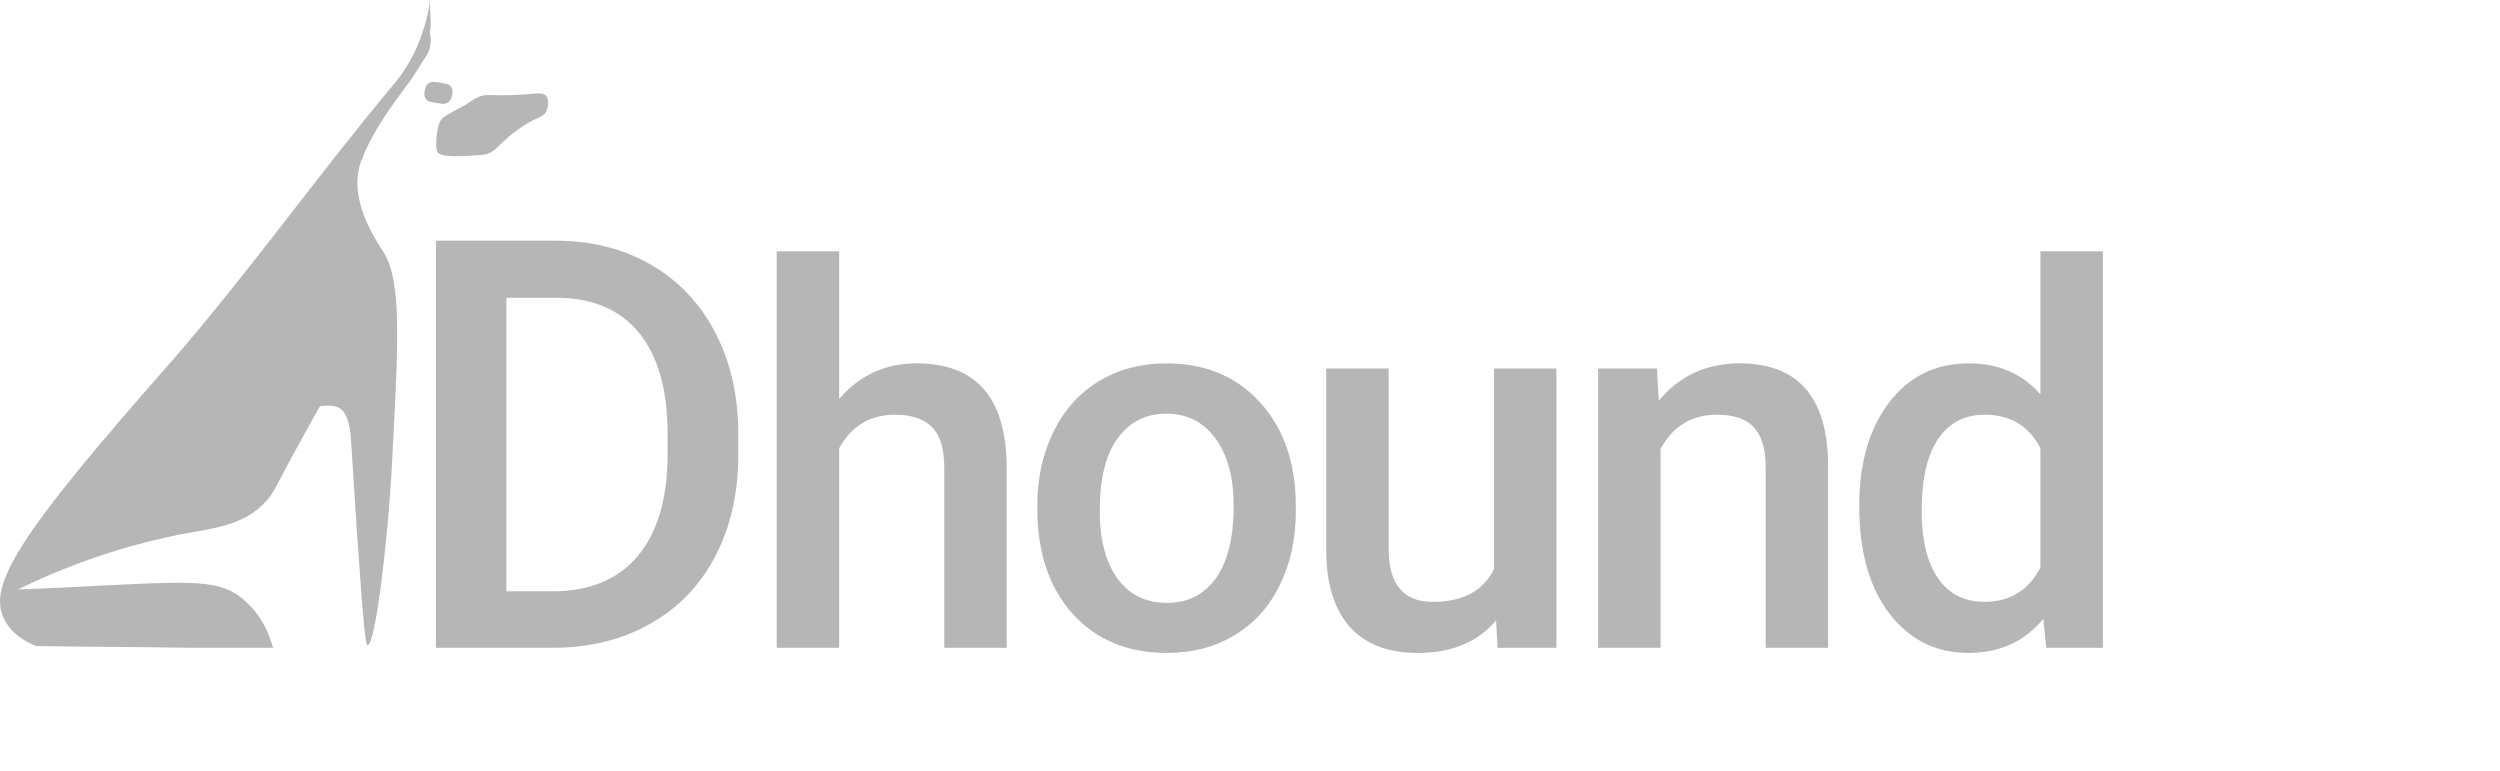
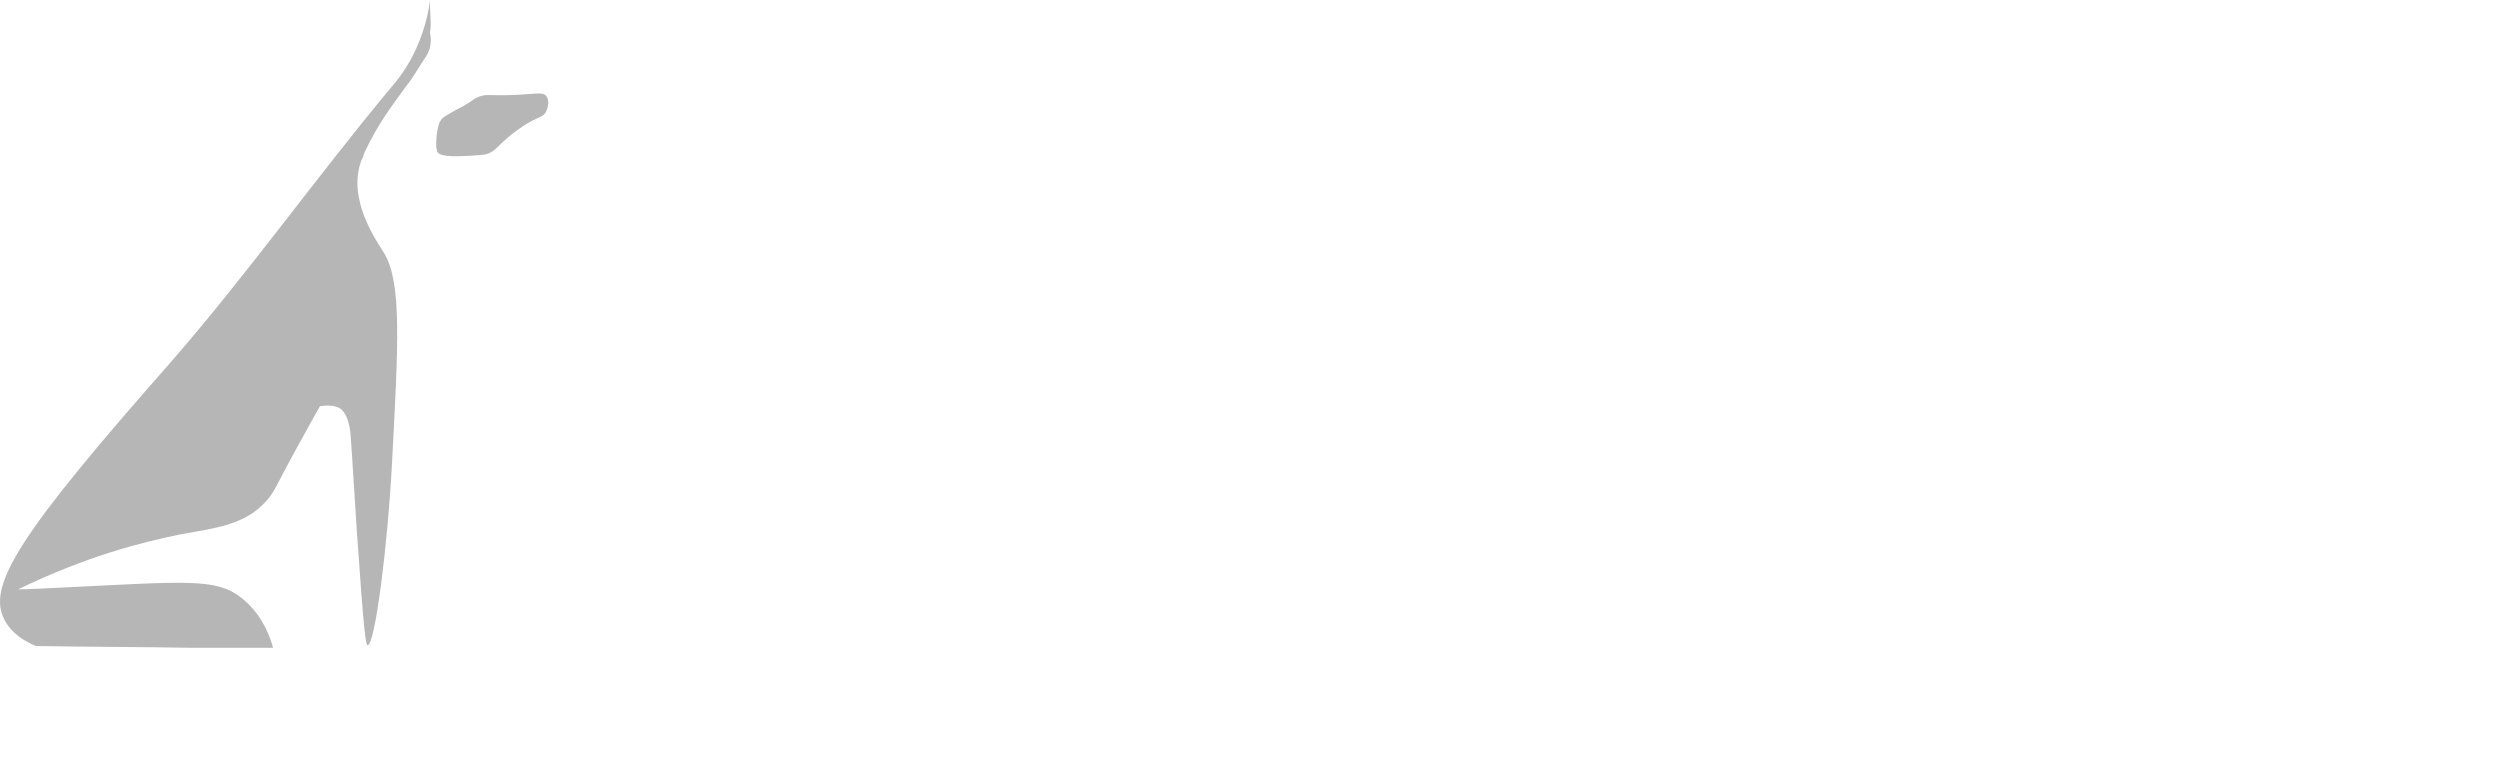
<svg xmlns="http://www.w3.org/2000/svg" width="120" height="37" viewBox="0 0 120 37" fill="none">
-   <path d="M20.925 31.093V11.553H26.672C28.391 11.553 29.915 11.937 31.242 12.707C32.578 13.476 33.612 14.568 34.342 15.982C35.073 17.395 35.438 19.015 35.438 20.84V21.82C35.438 23.672 35.068 25.3 34.329 26.705C33.598 28.11 32.551 29.192 31.188 29.953C29.834 30.713 28.28 31.093 26.525 31.093H20.925ZM24.306 14.29V28.382H26.511C28.284 28.382 29.643 27.828 30.587 26.718C31.54 25.6 32.026 23.998 32.044 21.914V20.826C32.044 18.706 31.585 17.087 30.667 15.968C29.75 14.85 28.418 14.29 26.672 14.29H24.306Z" fill="#B6B6B6" />
  <path d="M20.635 0C20.592 0.502 20.419 1.297 20.029 2.218C19.597 3.222 19.035 3.892 18.818 4.143C15.184 8.495 11.896 13.14 8.176 17.408C0.908 25.652 -0.649 28.121 0.216 29.753C0.562 30.423 1.211 30.799 1.73 31.009C4.196 31.051 6.662 31.051 9.128 31.093C10.469 31.093 11.81 31.093 13.108 31.093C12.718 29.712 12.026 29.042 11.55 28.665C10.339 27.745 8.955 27.912 2.941 28.205C2.033 28.247 1.297 28.289 0.865 28.289C4.153 26.698 6.792 26.029 8.652 25.652C10.209 25.359 11.767 25.234 12.805 24.02C13.194 23.602 13.281 23.225 14.449 21.133C14.838 20.421 15.141 19.877 15.357 19.501C15.876 19.417 16.179 19.501 16.352 19.626C16.785 19.961 16.828 20.882 16.828 20.882C16.915 22.012 17.001 23.602 17.131 25.527C17.477 30.59 17.564 30.967 17.65 30.967C17.996 30.967 18.602 26.28 18.818 22.221C19.121 16.446 19.294 13.559 18.429 12.136C18.04 11.508 16.655 9.541 17.347 7.7C17.39 7.616 17.434 7.532 17.477 7.365C18.083 6.026 18.818 5.064 19.554 4.059C19.856 3.683 20.073 3.264 20.332 2.887C20.419 2.762 20.505 2.636 20.592 2.427C20.722 2.051 20.678 1.758 20.635 1.548C20.722 1.214 20.635 0.711 20.635 0Z" fill="#B6B6B6" />
  <path d="M22.885 4.688C23.317 4.478 23.447 4.604 24.572 4.562C25.697 4.52 26.043 4.395 26.216 4.604C26.389 4.813 26.302 5.148 26.216 5.357C26.086 5.608 25.87 5.608 25.351 5.901C25.134 6.027 24.961 6.152 24.615 6.403C23.793 7.073 23.837 7.198 23.447 7.366C23.274 7.449 22.928 7.449 22.279 7.491C21.241 7.533 21.068 7.408 20.981 7.282C20.981 7.24 20.981 7.198 20.938 7.073C20.938 6.822 20.938 6.612 20.981 6.361C21.024 6.068 21.068 5.943 21.111 5.859C21.241 5.608 21.327 5.608 21.89 5.273C22.712 4.855 22.625 4.813 22.885 4.688Z" fill="#B6B6B6" />
-   <path d="M21.198 4.98L20.678 4.896C20.462 4.854 20.332 4.645 20.375 4.436L20.419 4.227C20.462 4.017 20.678 3.892 20.895 3.934L21.414 4.017C21.63 4.059 21.76 4.269 21.717 4.478L21.673 4.687C21.587 4.896 21.414 5.022 21.198 4.98Z" fill="#B6B6B6" />
-   <path d="M40.28 19.151C41.258 18.011 42.496 17.441 43.993 17.441C46.838 17.441 48.281 19.072 48.322 22.334V31.093H45.325V22.446C45.325 21.521 45.123 20.868 44.721 20.488C44.326 20.1 43.742 19.906 42.969 19.906C41.768 19.906 40.872 20.443 40.28 21.517V31.093H37.282V12.065H40.28V19.151ZM49.791 24.267C49.791 22.954 50.05 21.773 50.569 20.724C51.087 19.667 51.814 18.857 52.752 18.296C53.689 17.726 54.767 17.441 55.984 17.441C57.785 17.441 59.245 18.023 60.363 19.188C61.49 20.352 62.098 21.897 62.189 23.821L62.201 24.527C62.201 25.849 61.946 27.03 61.436 28.07C60.934 29.111 60.211 29.916 59.265 30.486C58.328 31.056 57.242 31.341 56.008 31.341C54.125 31.341 52.616 30.713 51.481 29.458C50.355 28.194 49.791 26.513 49.791 24.416V24.267ZM52.789 24.527C52.789 25.906 53.073 26.988 53.64 27.773C54.208 28.549 54.997 28.937 56.008 28.937C57.02 28.937 57.805 28.541 58.364 27.748C58.932 26.955 59.216 25.795 59.216 24.267C59.216 22.913 58.924 21.839 58.34 21.046C57.764 20.253 56.979 19.857 55.984 19.857C55.005 19.857 54.228 20.249 53.652 21.034C53.077 21.81 52.789 22.974 52.789 24.527ZM71.811 29.78C70.931 30.82 69.681 31.341 68.061 31.341C66.614 31.341 65.516 30.915 64.768 30.065C64.028 29.214 63.657 27.983 63.657 26.373V17.689H66.655V26.336C66.655 28.037 67.358 28.888 68.764 28.888C70.22 28.888 71.203 28.363 71.713 27.314V17.689H74.71V31.093H71.885L71.811 29.78ZM79.534 17.689L79.621 19.237C80.608 18.04 81.903 17.441 83.506 17.441C86.286 17.441 87.7 19.039 87.75 22.235V31.093H84.752V22.409C84.752 21.558 84.567 20.93 84.197 20.526C83.835 20.113 83.239 19.906 82.409 19.906C81.2 19.906 80.299 20.456 79.707 21.554V31.093H76.71V17.689H79.534ZM89.243 24.292C89.243 22.227 89.72 20.571 90.674 19.324C91.628 18.069 92.907 17.441 94.511 17.441C95.925 17.441 97.068 17.937 97.94 18.928V12.065H100.937V31.093H98.224L98.076 29.706C97.179 30.796 95.983 31.341 94.486 31.341C92.924 31.341 91.657 30.709 90.687 29.445C89.724 28.182 89.243 26.464 89.243 24.292ZM92.241 24.552C92.241 25.915 92.5 26.98 93.018 27.748C93.544 28.508 94.289 28.888 95.251 28.888C96.476 28.888 97.372 28.339 97.94 27.24V21.517C97.389 20.443 96.501 19.906 95.275 19.906C94.305 19.906 93.557 20.294 93.03 21.071C92.504 21.839 92.241 22.999 92.241 24.552Z" fill="#B6B6B6" />
</svg>